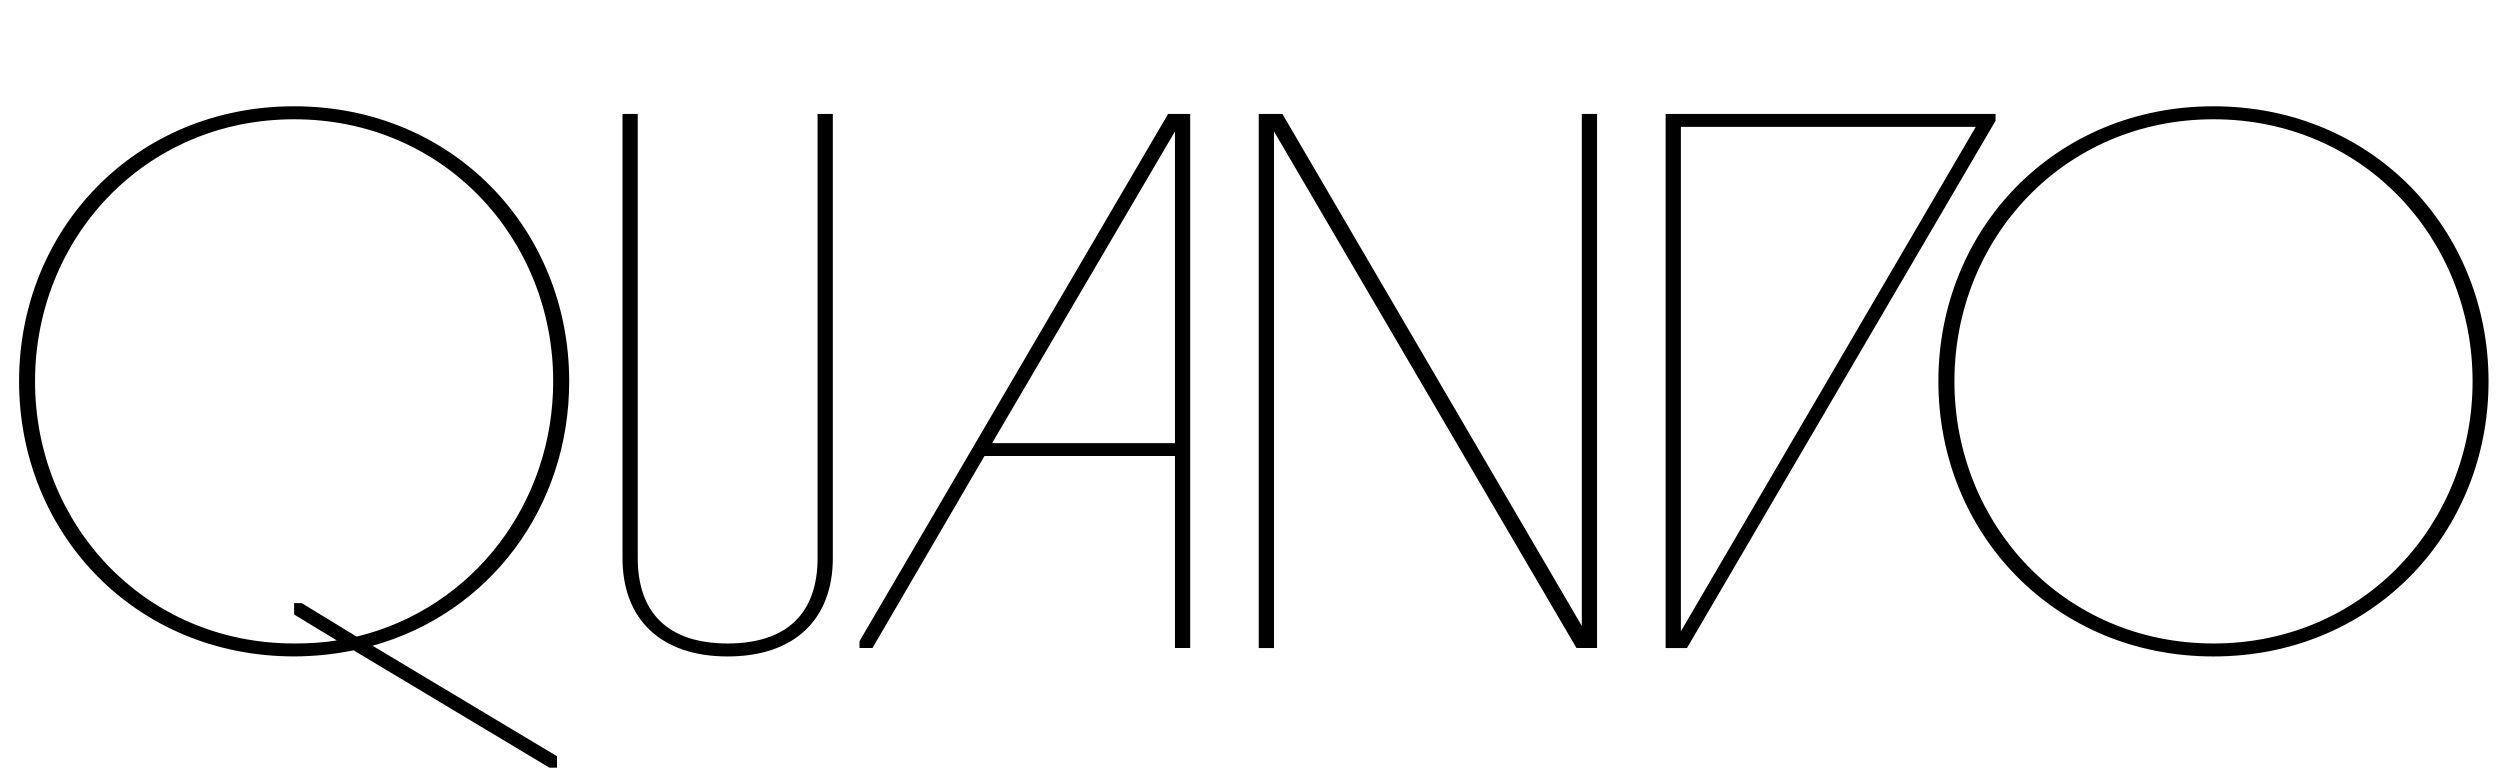
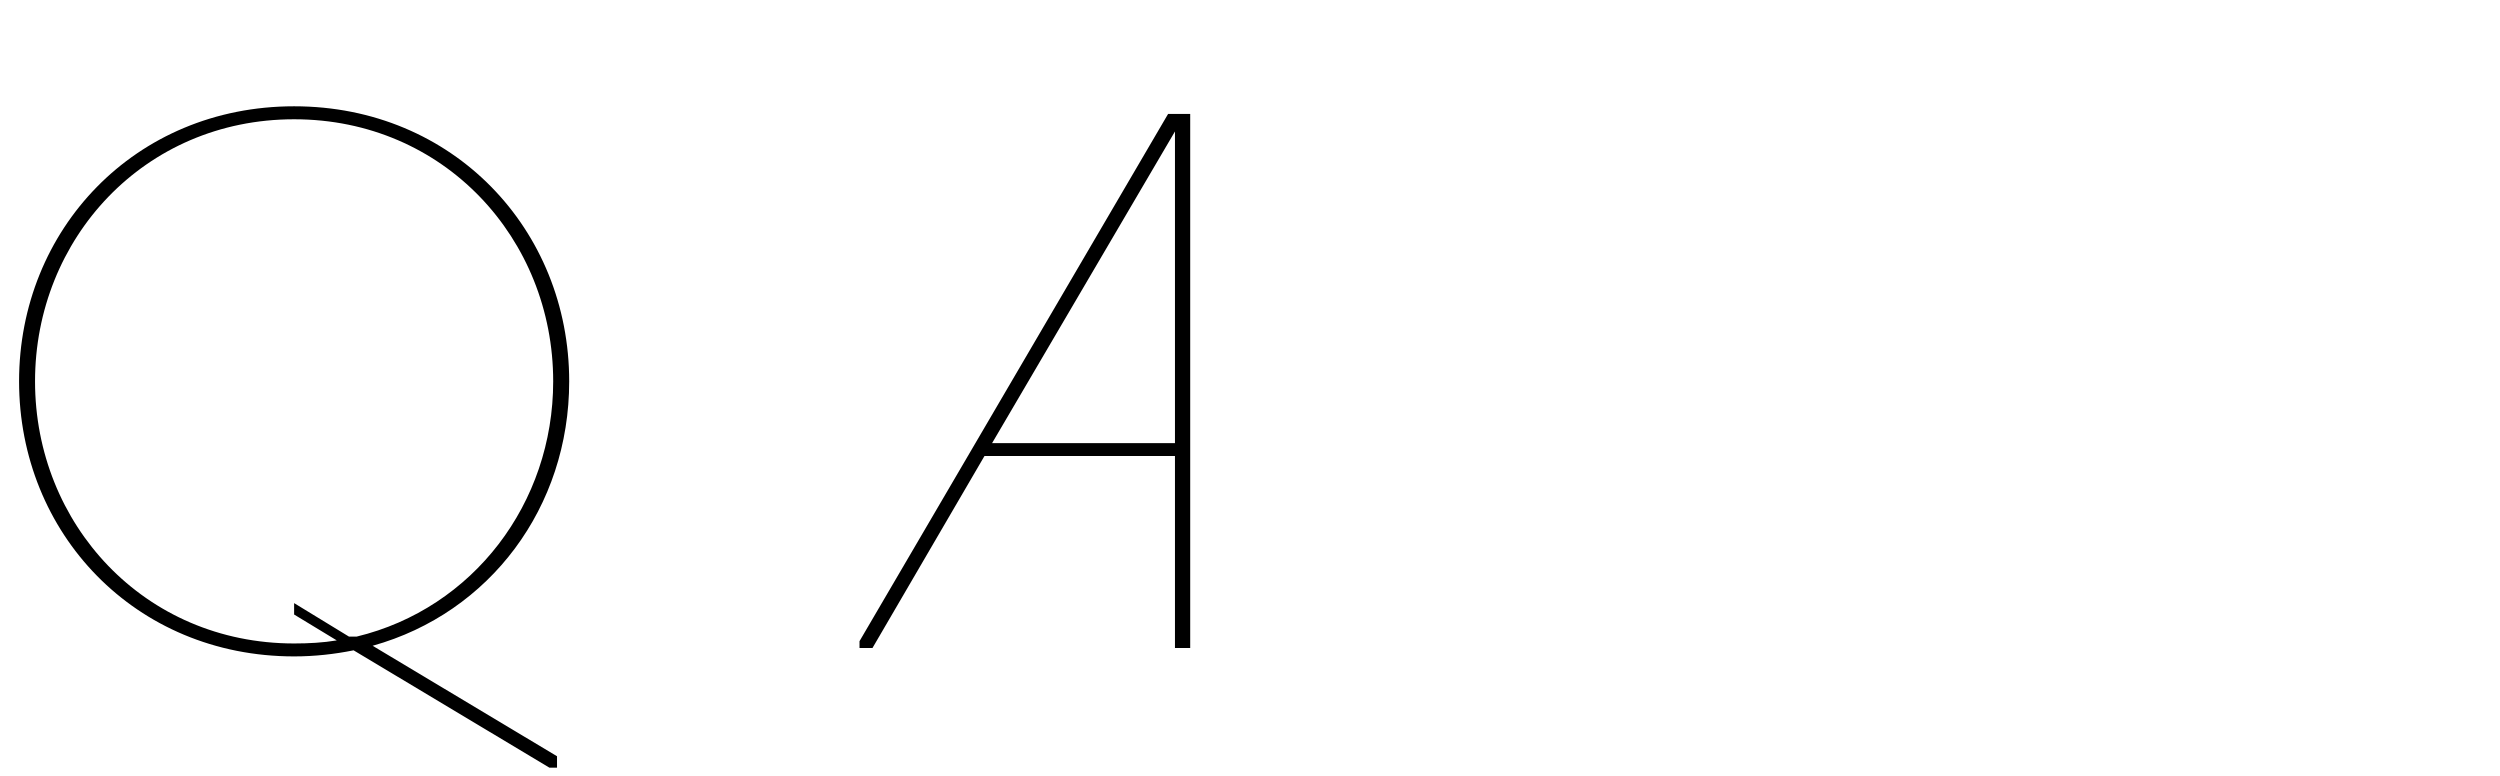
<svg xmlns="http://www.w3.org/2000/svg" id="uuid-bf73832e-cb13-4ce1-844c-c4ffa6cce0bb" viewBox="0 0 620 192.46">
  <defs>
    <style>.uuid-42a33043-055c-40b9-84eb-f2990b28fc00{stroke-width:0px;}</style>
  </defs>
-   <path class="uuid-42a33043-055c-40b9-84eb-f2990b28fc00" d="m141.16,94.58c0,31.18-19.65,57.45-48.75,65.57l45.73,27.4v2.83h-1.89l-48.56-29.1c-4.72.95-9.64,1.51-14.74,1.51-39.49,0-68.22-30.61-68.22-68.22S33.45,26.36,72.94,26.36s68.22,30.61,68.22,68.22Zm-52.72,63.3c28.91-6.99,48.75-33.07,48.75-63.3,0-35.34-27.02-65-64.25-65S8.69,59.24,8.69,94.58s27.02,65,64.25,65c3.59,0,7.18-.19,10.58-.76l-10.58-6.42v-2.83h1.89l13.61,8.31Z" />
-   <path class="uuid-42a33043-055c-40b9-84eb-f2990b28fc00" d="m202.76,28.25h3.78v110.17c0,15.12-9.45,24.38-26.08,24.38s-26.08-9.26-26.08-24.38V28.25h3.78v110.17c0,13.42,7.37,21.16,22.3,21.16s22.3-7.75,22.3-21.16V28.25Z" />
+   <path class="uuid-42a33043-055c-40b9-84eb-f2990b28fc00" d="m141.16,94.58c0,31.18-19.65,57.45-48.75,65.57l45.73,27.4v2.83h-1.89l-48.56-29.1c-4.72.95-9.64,1.51-14.74,1.51-39.49,0-68.22-30.61-68.22-68.22S33.45,26.36,72.94,26.36s68.22,30.61,68.22,68.22Zm-52.72,63.3c28.91-6.99,48.75-33.07,48.75-63.3,0-35.34-27.02-65-64.25-65S8.69,59.24,8.69,94.58s27.02,65,64.25,65c3.59,0,7.18-.19,10.58-.76l-10.58-6.42v-2.83l13.61,8.31Z" />
  <path class="uuid-42a33043-055c-40b9-84eb-f2990b28fc00" d="m289.69,28.25h5.48v132.46h-3.78v-47.62h-47.24l-27.78,47.62h-3.21v-1.7L289.69,28.25Zm1.7,81.63V32.6l-45.35,77.29h45.35Z" />
-   <path class="uuid-42a33043-055c-40b9-84eb-f2990b28fc00" d="m315.95,32.6v128.12h-3.78V28.25h5.86l74.26,126.98V28.25h3.78v132.46h-5.1l-75.02-128.12Z" />
-   <path class="uuid-42a33043-055c-40b9-84eb-f2990b28fc00" d="m418.37,160.72h-5.29V28.25h81.82v1.7l-76.53,130.76Zm-1.51-129.25v125.09l73.13-125.09h-73.13Z" />
-   <path class="uuid-42a33043-055c-40b9-84eb-f2990b28fc00" d="m617.16,94.58c0,37.6-28.72,68.22-68.22,68.22s-68.22-30.61-68.22-68.22,28.72-68.22,68.22-68.22,68.22,30.61,68.22,68.22Zm-132.46,0c0,35.34,27.02,65,64.25,65s64.25-29.67,64.25-65-27.02-65-64.25-65-64.25,29.67-64.25,65Z" />
</svg>